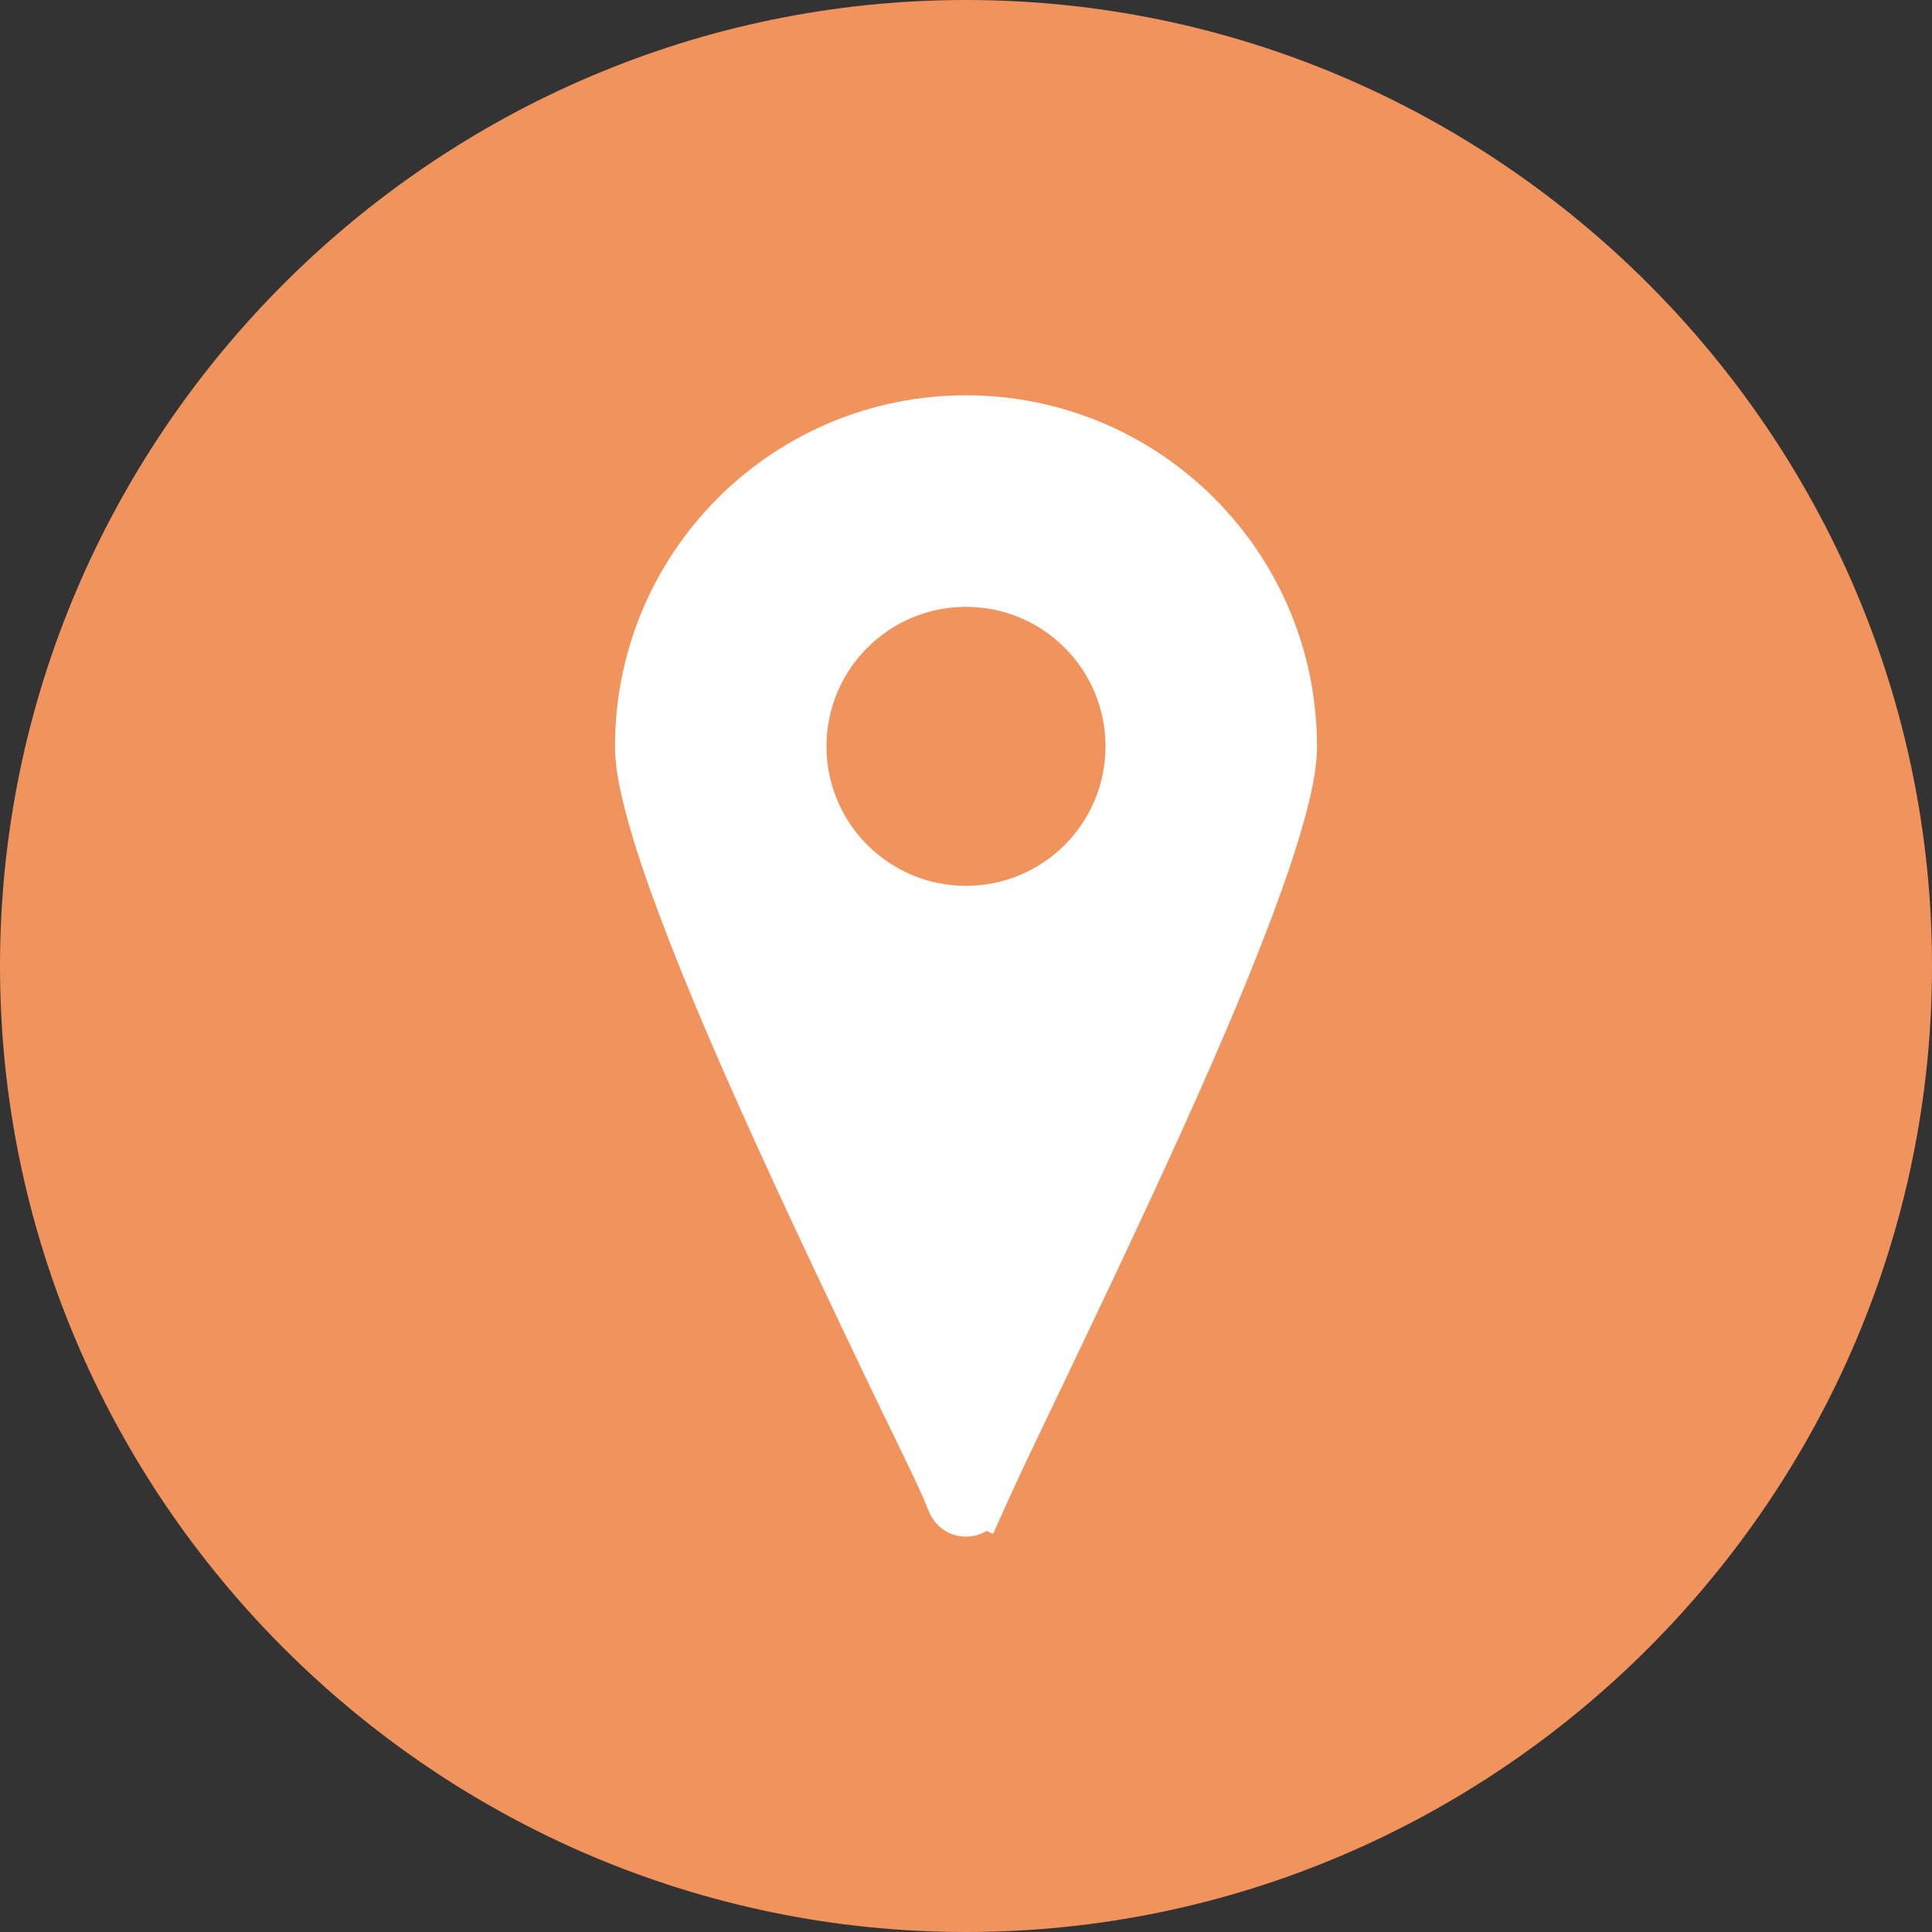
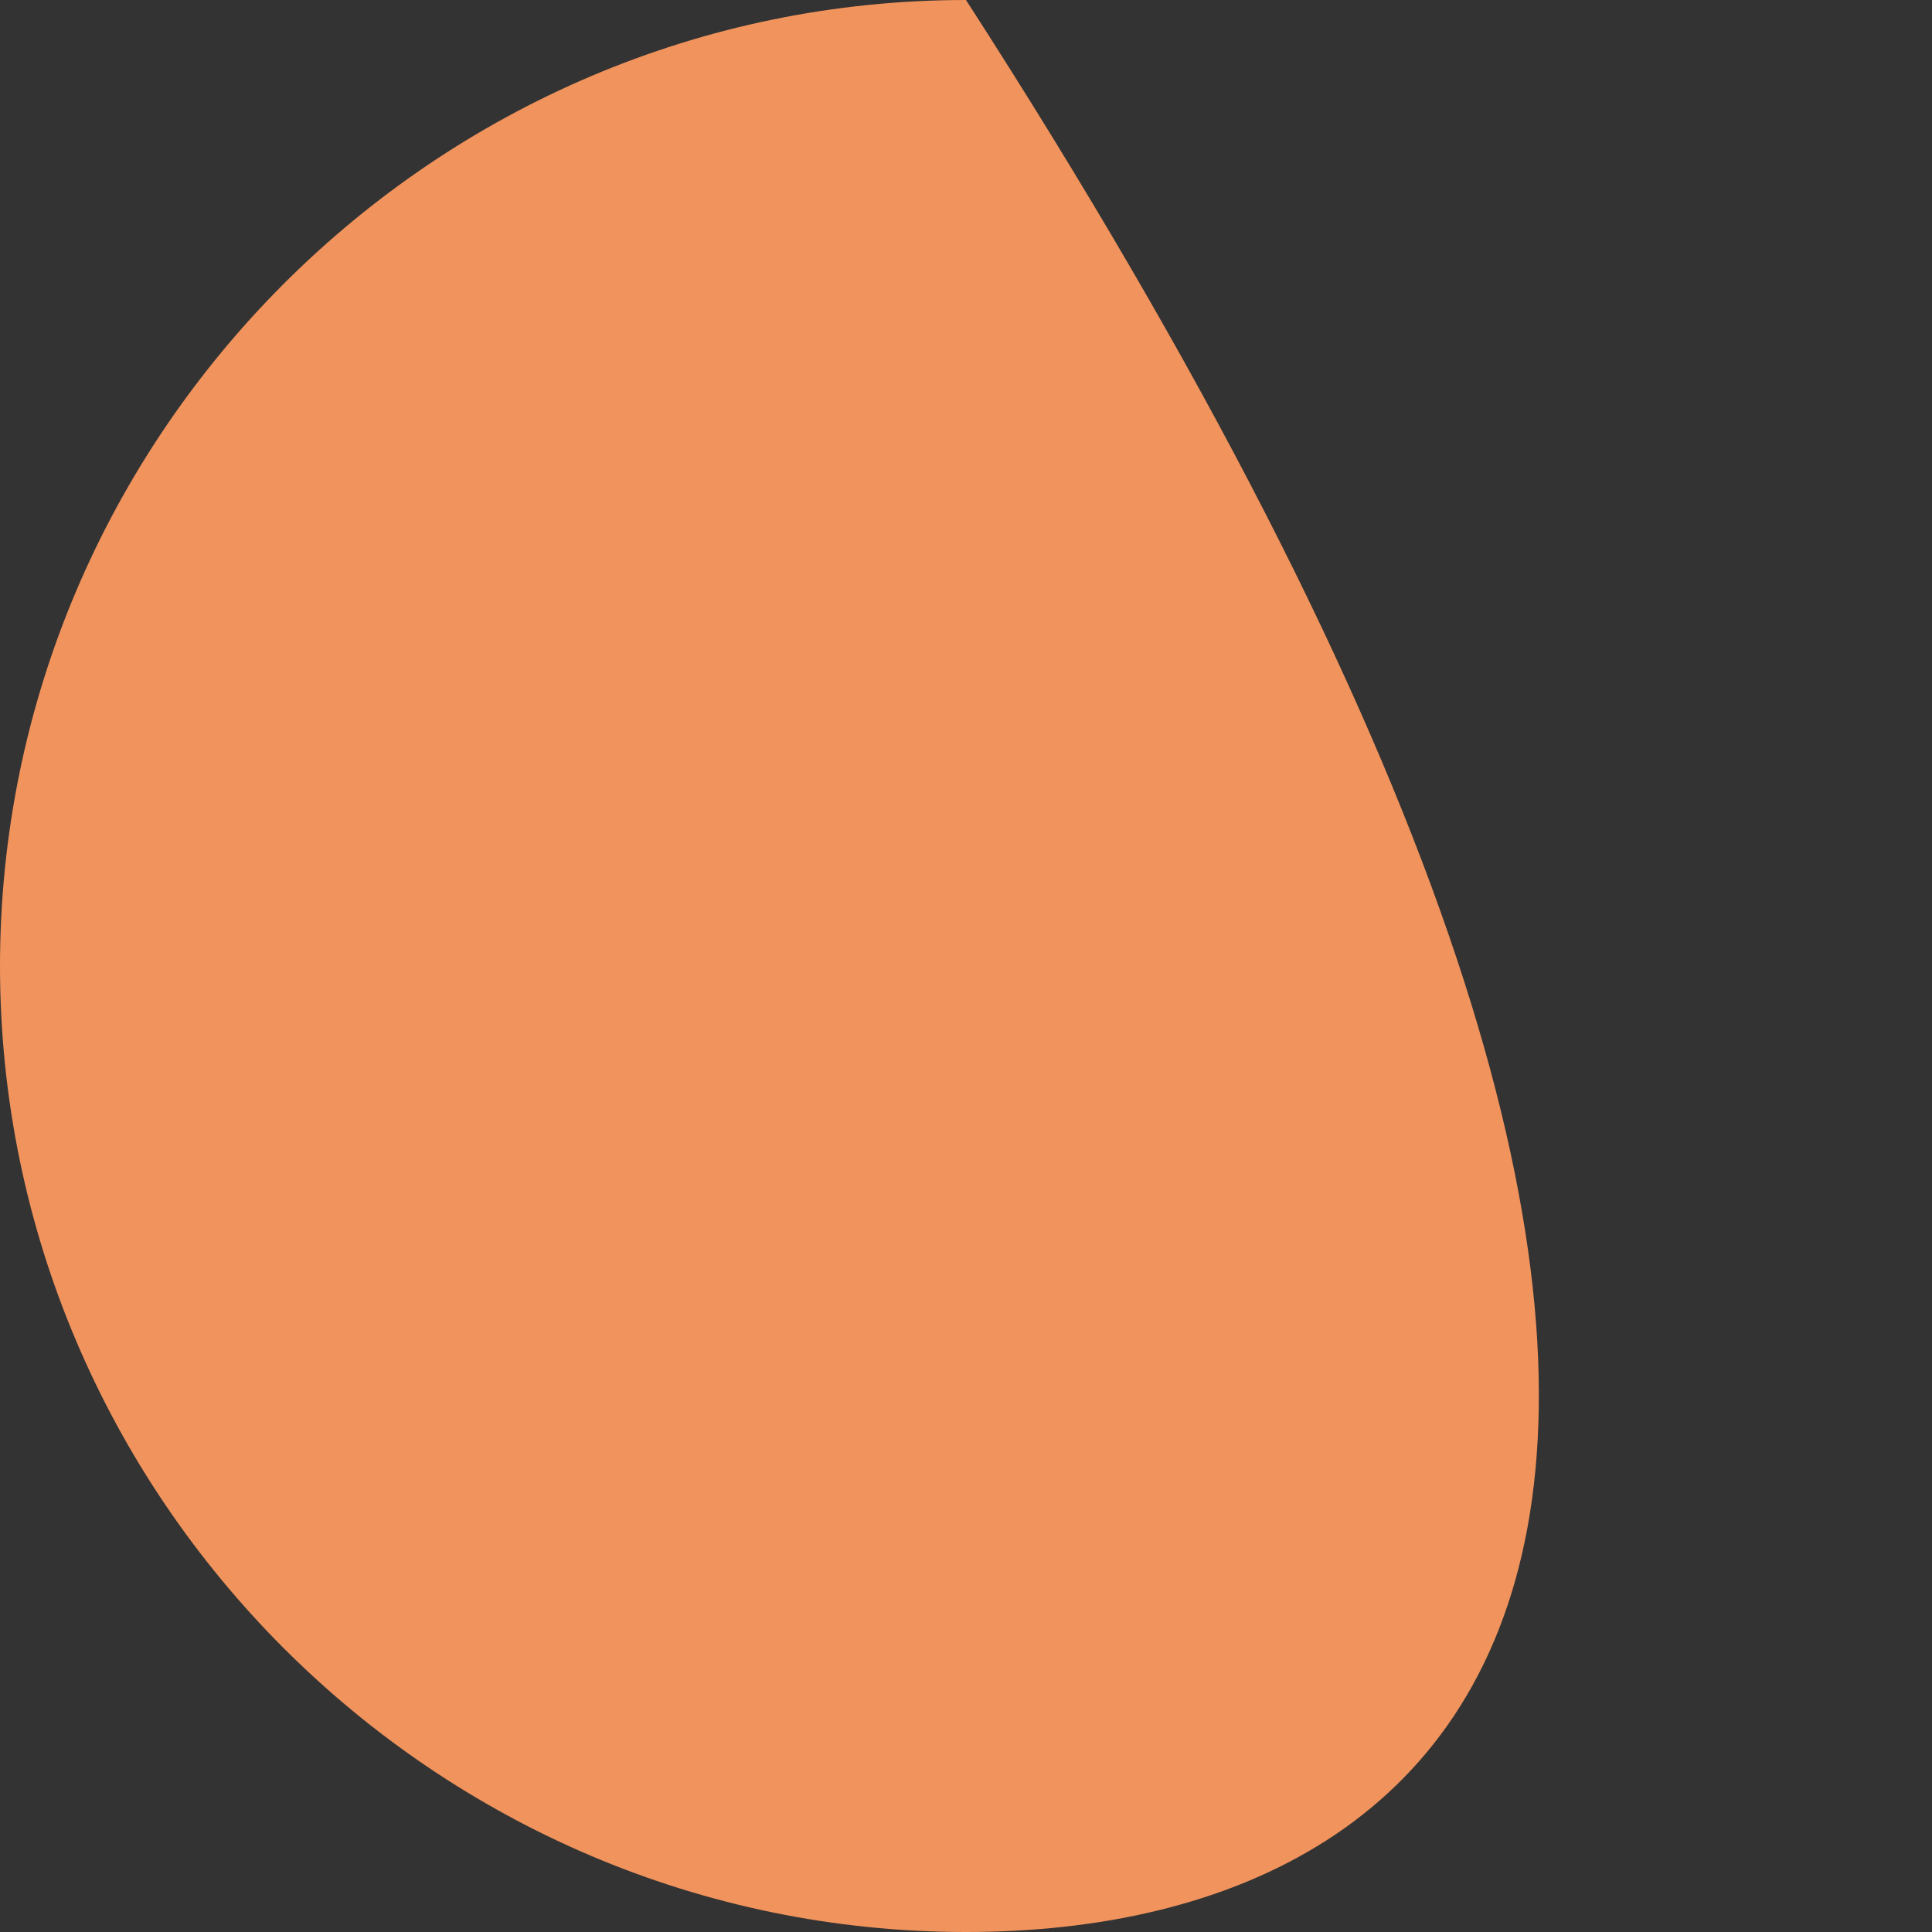
<svg xmlns="http://www.w3.org/2000/svg" fill="#f1935c" height="624" preserveAspectRatio="xMidYMid meet" version="1" viewBox="0.0 0.0 624.0 624.0" width="624" zoomAndPan="magnify">
  <rect x="0.0" y="0.0" width="624.0" height="624.0" fill="#333333" stroke="none" />
  <g fill-rule="evenodd">
    <g id="change1_1">
-       <path d="M 312 0 C 483.602 0 624 140.398 624 312 C 624 483.602 483.602 624 312 624 C 140.398 624 0 483.602 0 312 C 0 140.398 140.398 0 312 0" fill="inherit" />
+       <path d="M 312 0 C 624 483.602 483.602 624 312 624 C 140.398 624 0 483.602 0 312 C 0 140.398 140.398 0 312 0" fill="inherit" />
    </g>
    <g id="change2_1">
-       <path d="M 325.883 483.988 L 323.777 488.695 C 323.68 488.906 323.582 489.113 323.477 489.32 L 320.754 495.406 L 318.648 494.465 C 315.145 496.562 310.711 496.984 306.727 495.199 C 303.578 493.789 301.219 491.195 299.941 488.012 C 297.621 482.223 294.859 476.496 292.152 470.875 C 288.453 463.195 284.684 455.547 281.008 447.855 C 268.941 422.613 256.906 397.359 245.312 371.898 C 233.949 346.949 222.762 321.602 213.121 295.934 C 209.281 285.703 205.609 275.258 202.711 264.719 C 200.691 257.367 198.625 248.699 198.625 241.055 C 198.625 210.891 210.508 182.215 231.832 160.887 C 253.16 139.562 281.836 127.68 312 127.68 C 342.164 127.68 370.84 139.562 392.164 160.887 C 413.492 182.215 425.371 210.891 425.371 241.055 C 425.371 248.699 423.309 257.367 421.289 264.719 C 418.391 275.258 414.719 285.703 410.879 295.934 C 401.238 321.602 390.047 346.949 378.688 371.898 C 367.09 397.359 355.055 422.613 342.992 447.855 C 337.254 459.855 331.406 471.879 325.883 483.988 Z M 312 195.996 C 300.016 195.996 288.613 200.719 280.141 209.195 C 271.664 217.668 266.941 229.066 266.941 241.055 C 266.941 253.039 271.664 264.438 280.141 272.914 C 288.613 281.387 300.016 286.109 312 286.109 C 323.984 286.109 335.387 281.387 343.859 272.914 C 352.336 264.438 357.055 253.039 357.055 241.055 C 357.055 229.066 352.336 217.668 343.859 209.195 C 335.387 200.719 323.984 195.996 312 195.996" fill="#ffffff" />
-     </g>
+       </g>
  </g>
</svg>